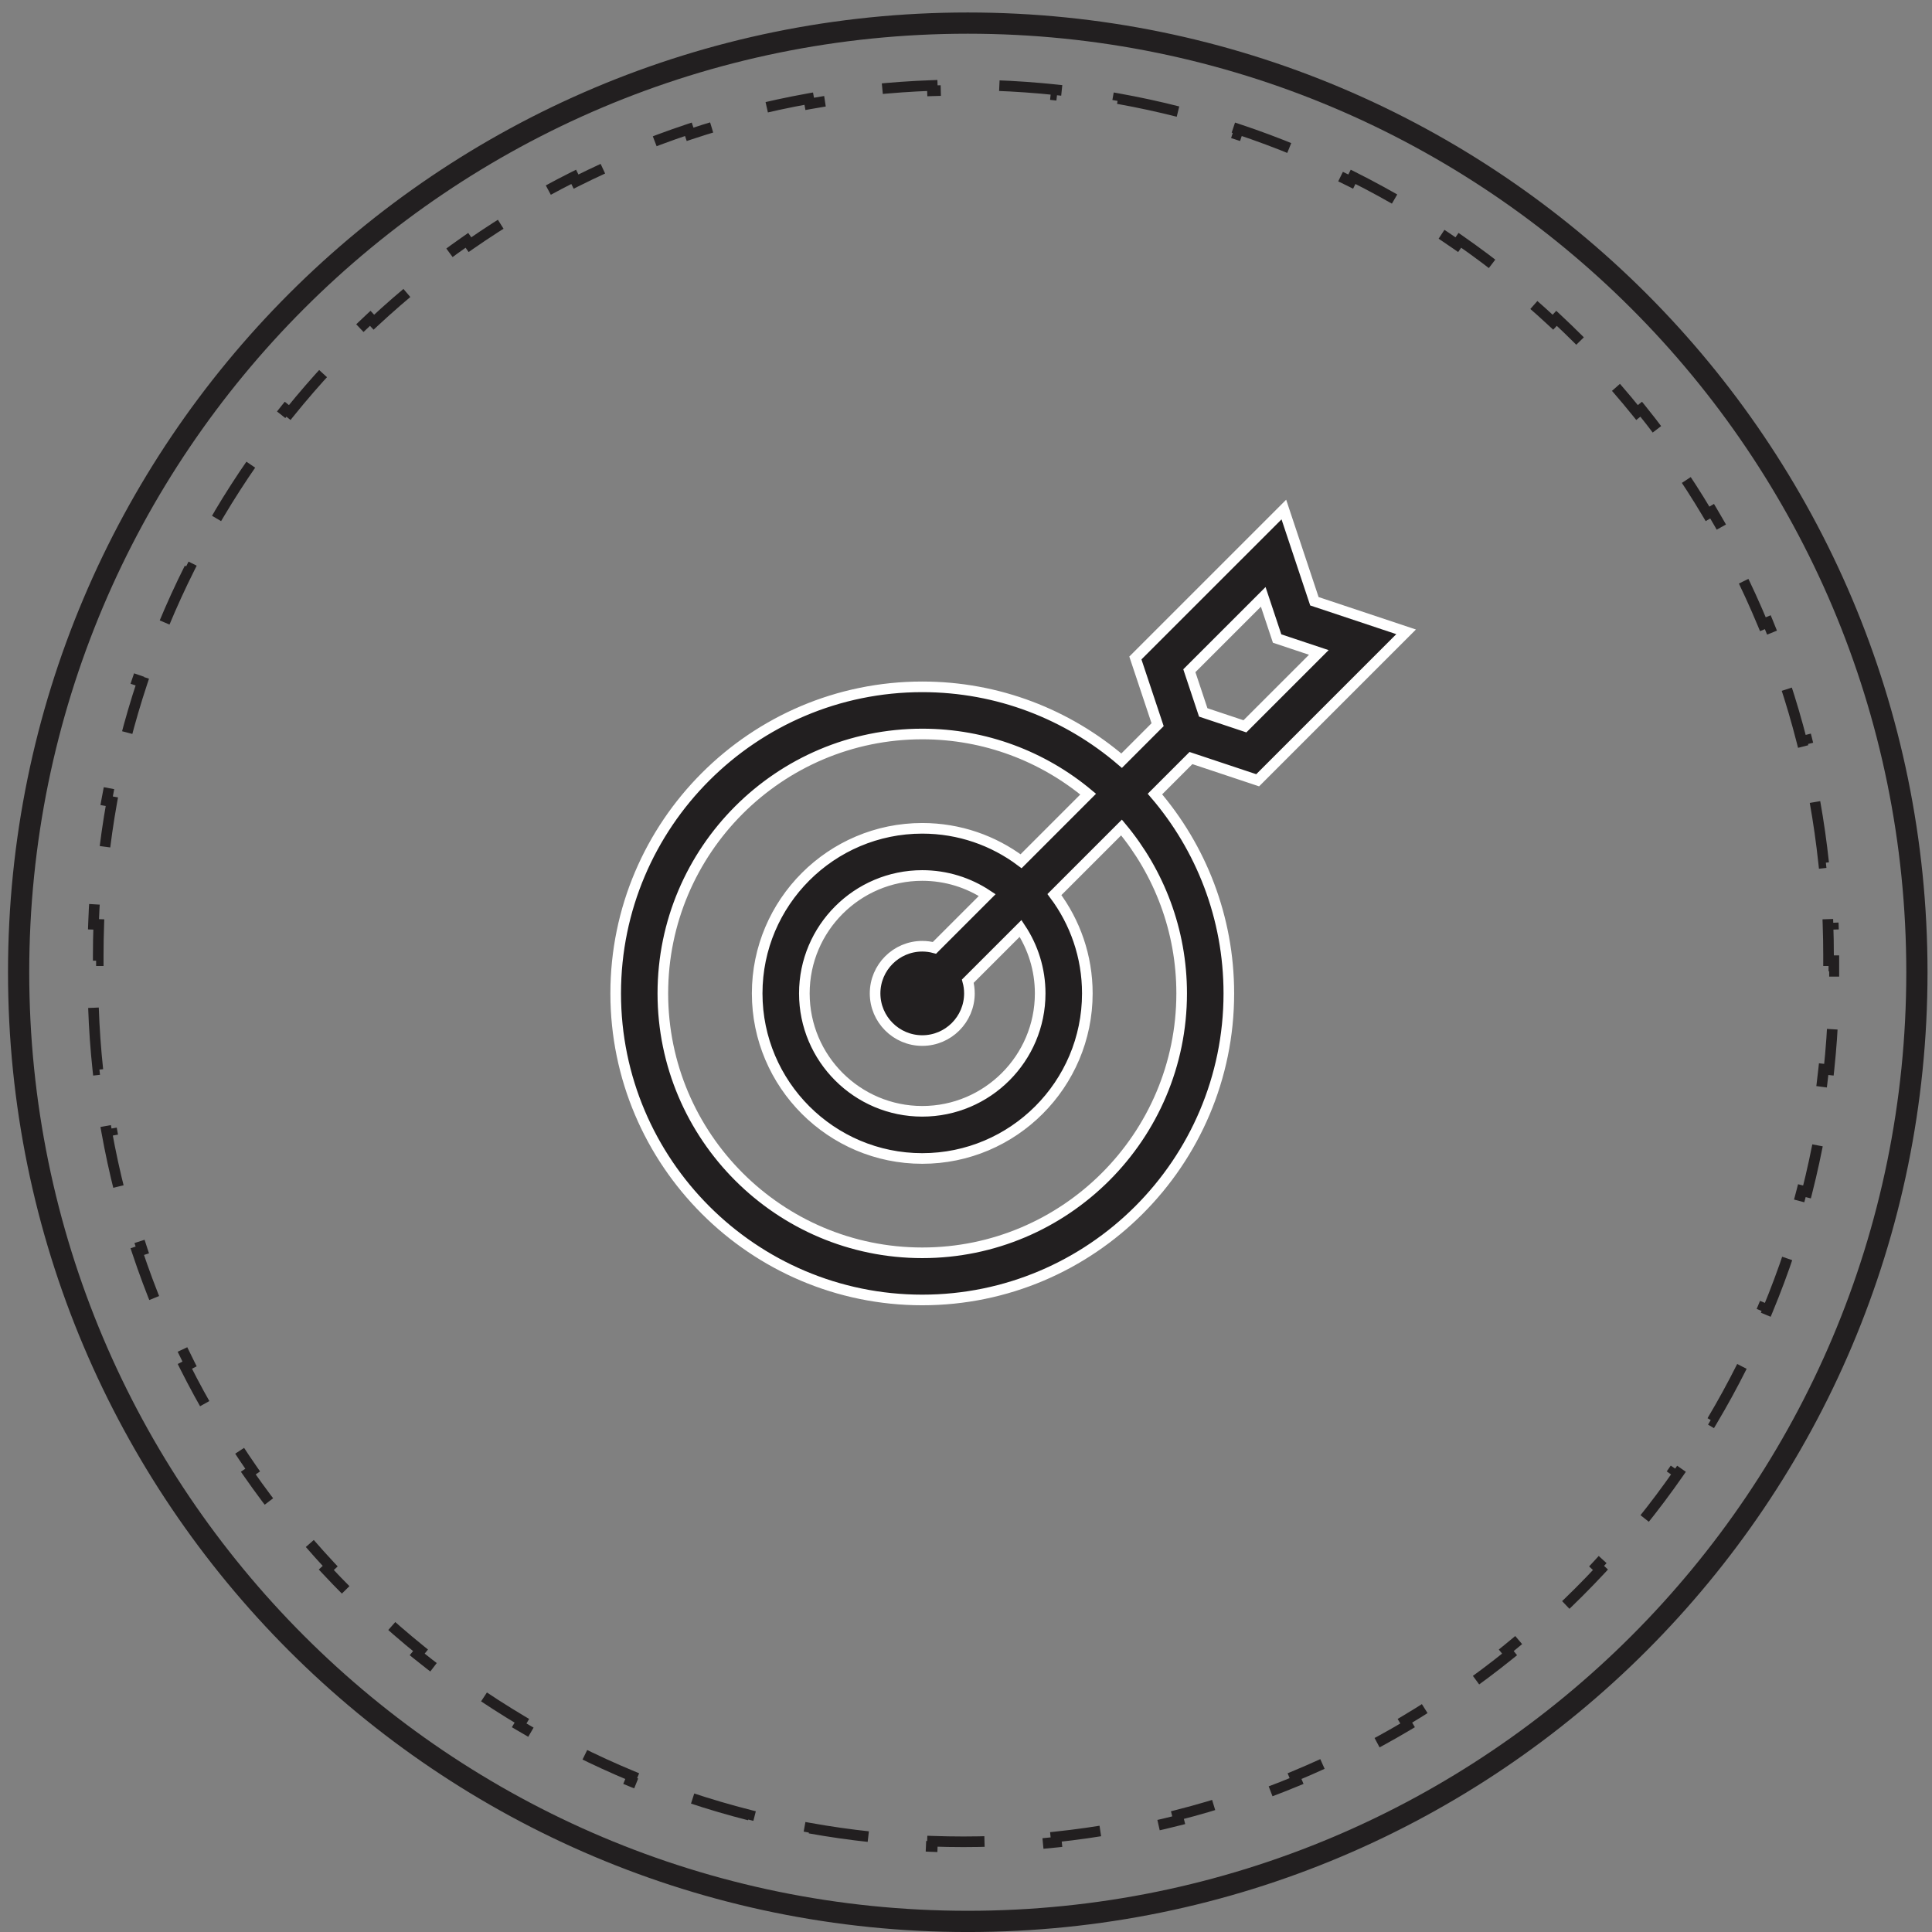
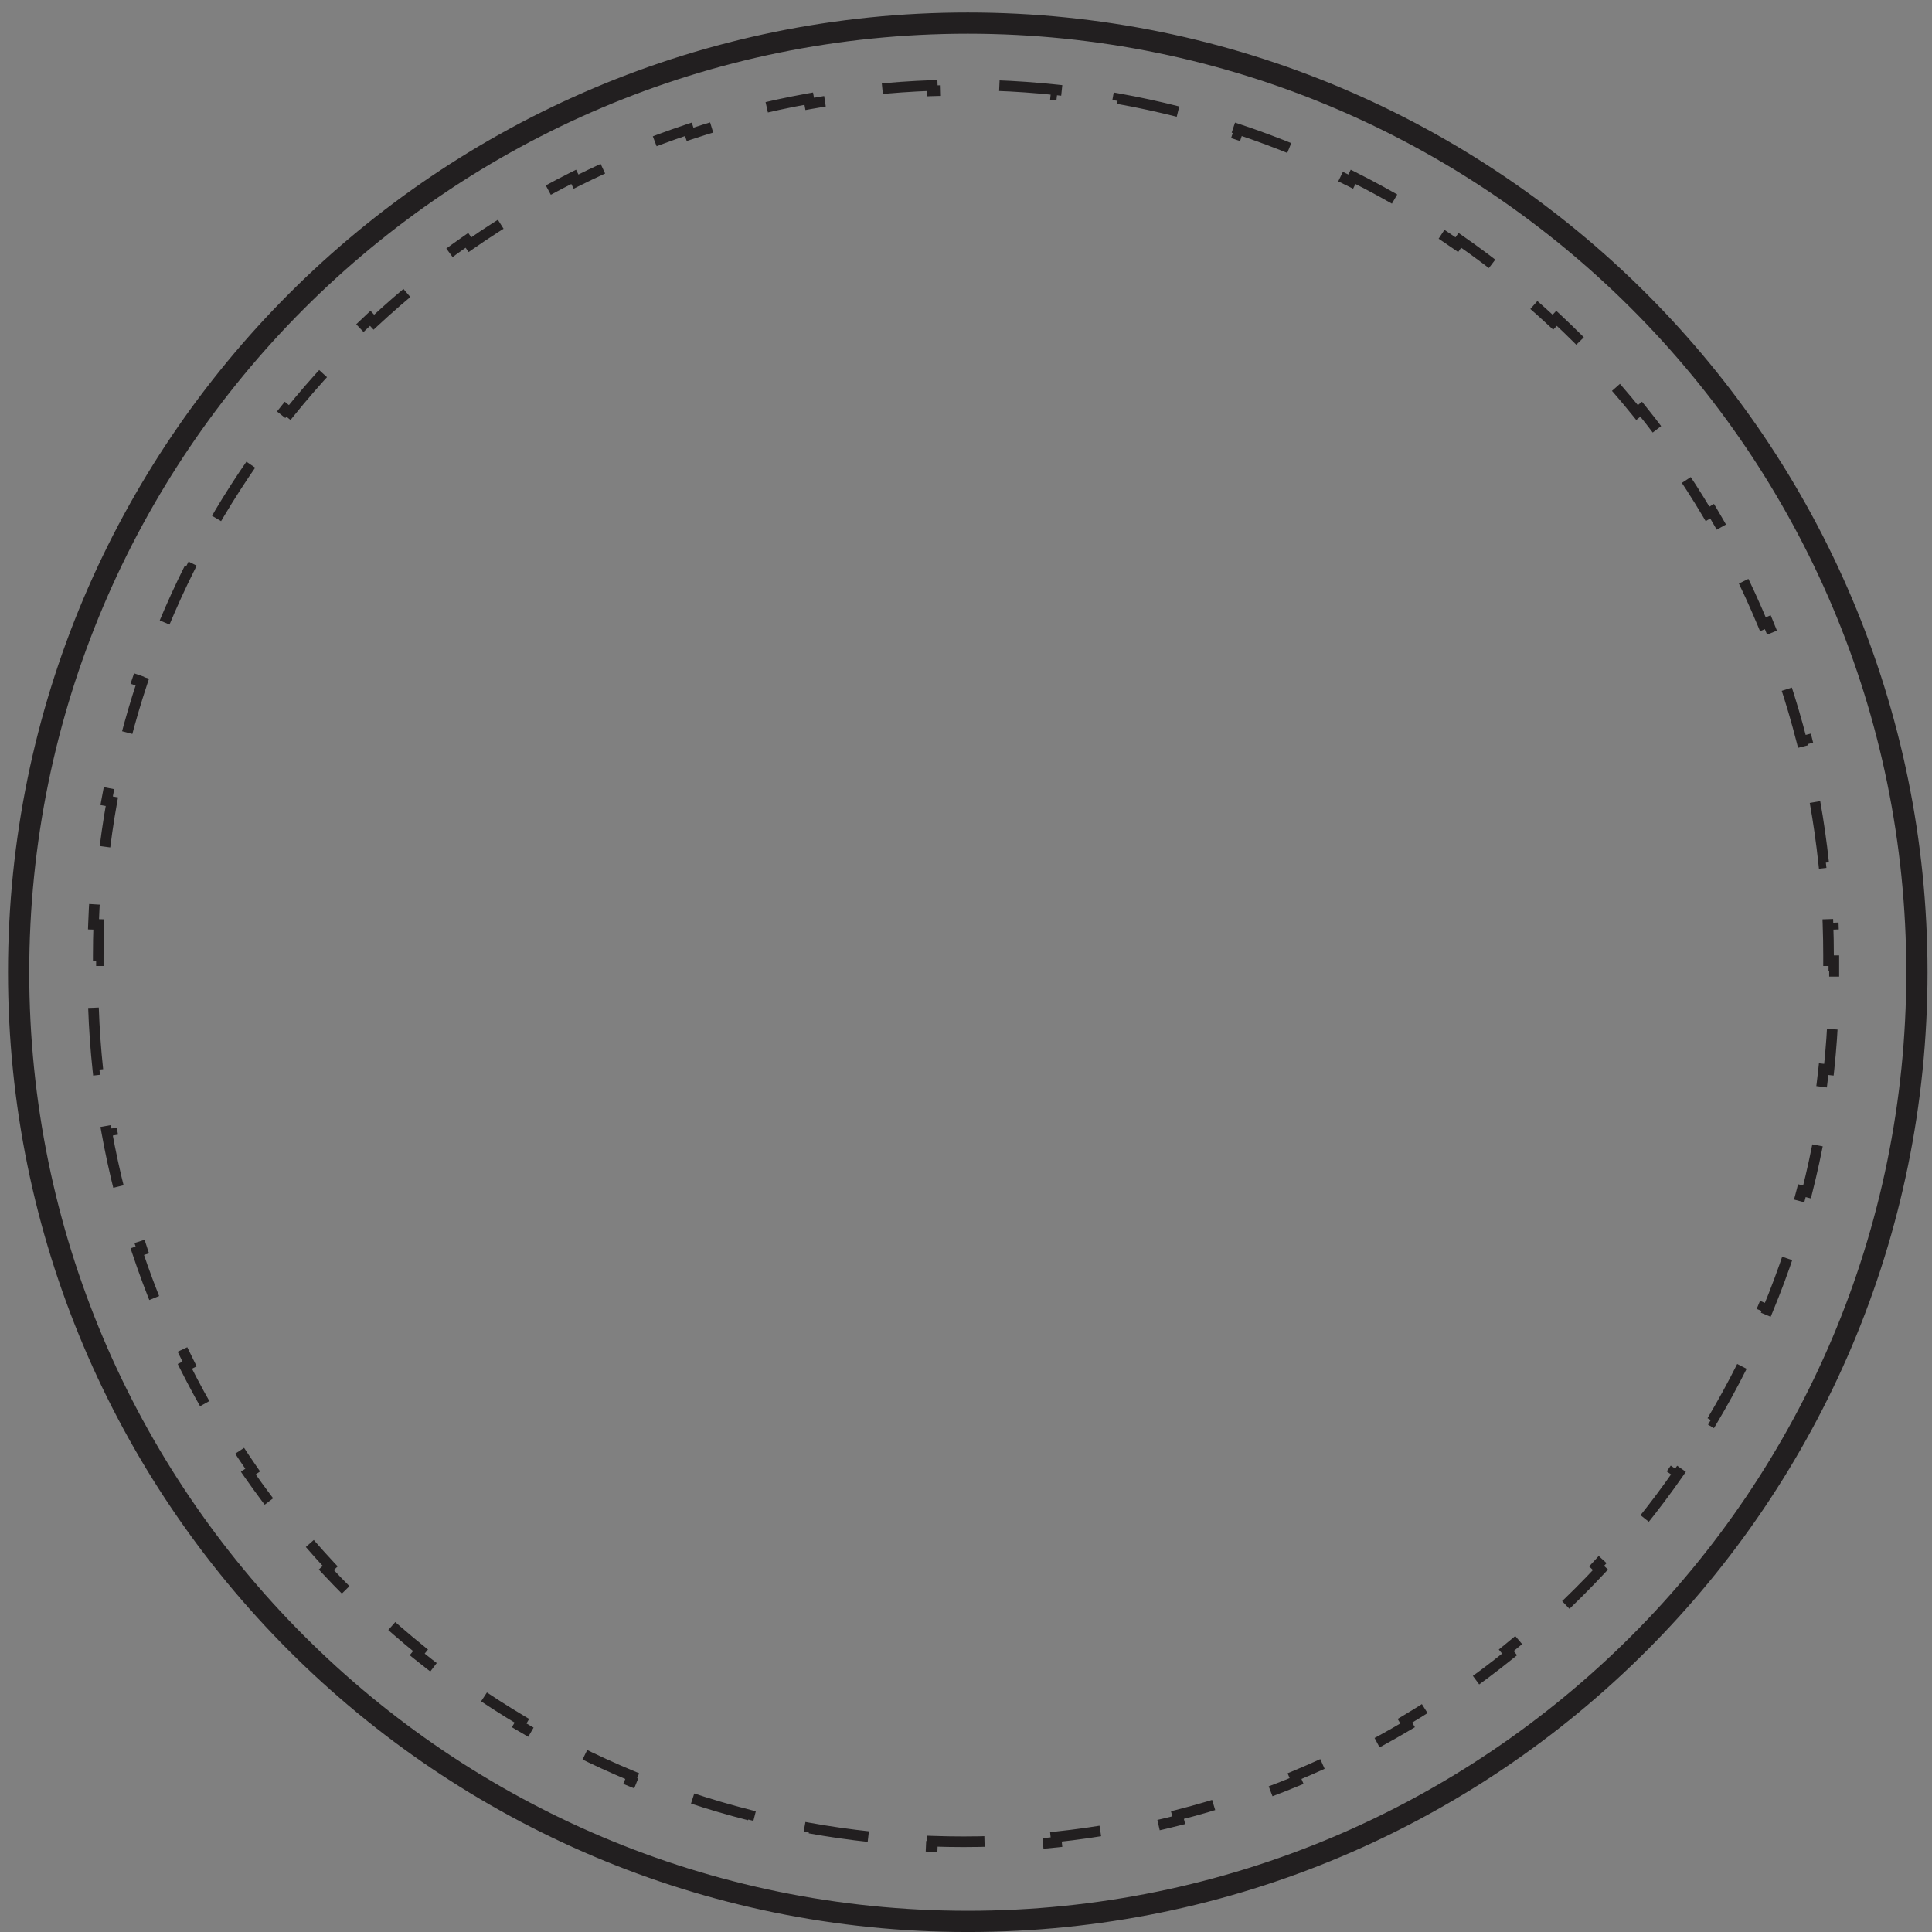
<svg xmlns="http://www.w3.org/2000/svg" width="91" height="91" viewBox="0 0 91 91" fill="none">
  <rect x="0" y="0" width="91" height="91" fill="#808080" stroke="none" />
  <path d="M90.289 45.794C90.289 70.485 70.274 90.501 45.583 90.501C20.893 90.501 0.877 70.485 0.877 45.794C0.877 21.104 20.893 1.088 45.583 1.088C70.274 1.088 90.289 21.104 90.289 45.794Z" stroke="#221F20" />
  <path d="M4.403 47.467C4.437 48.449 4.506 49.422 4.609 50.385L4.857 50.358C4.96 51.33 5.098 52.291 5.268 53.24L5.022 53.284C5.195 54.249 5.402 55.203 5.641 56.143L5.883 56.082C6.124 57.026 6.397 57.957 6.702 58.874L6.465 58.953C6.774 59.882 7.116 60.797 7.488 61.695L7.719 61.599C8.092 62.498 8.495 63.38 8.929 64.245L8.706 64.357C9.144 65.231 9.613 66.088 10.111 66.925L10.326 66.797C10.822 67.632 11.348 68.448 11.901 69.243L11.695 69.385C12.253 70.188 12.839 70.969 13.451 71.727L13.646 71.57C14.255 72.326 14.891 73.059 15.552 73.768L15.369 73.939C16.034 74.653 16.725 75.343 17.439 76.008L17.609 75.826C18.319 76.486 19.052 77.122 19.807 77.732L19.65 77.926C20.409 78.538 21.19 79.124 21.992 79.682L22.135 79.477C22.93 80.03 23.746 80.555 24.581 81.052L24.453 81.267C25.29 81.765 26.146 82.233 27.021 82.672L27.133 82.448C27.997 82.882 28.88 83.286 29.778 83.659L29.683 83.889C30.581 84.262 31.495 84.603 32.424 84.913L32.503 84.675C33.42 84.98 34.352 85.254 35.296 85.494L35.234 85.736C36.175 85.976 37.128 86.183 38.093 86.356L38.138 86.109C39.087 86.28 40.048 86.417 41.019 86.52L40.993 86.769C41.956 86.871 42.929 86.94 43.911 86.975L43.92 86.725C44.403 86.742 44.889 86.751 45.377 86.751C45.865 86.751 46.351 86.742 46.834 86.725L46.843 86.975C47.825 86.94 48.798 86.871 49.761 86.769L49.735 86.52C50.706 86.417 51.667 86.28 52.616 86.109L52.66 86.356C53.626 86.183 54.579 85.976 55.52 85.736L55.458 85.494C56.403 85.254 57.334 84.98 58.251 84.675L58.33 84.913C59.259 84.603 60.173 84.262 61.071 83.889L60.975 83.659C61.874 83.286 62.756 82.882 63.621 82.448L63.733 82.672C64.608 82.233 65.464 81.765 66.301 81.267L66.173 81.052C67.008 80.555 67.824 80.03 68.619 79.477L68.762 79.682C69.564 79.124 70.345 78.538 71.104 77.926L70.947 77.732C71.702 77.122 72.435 76.486 73.145 75.826L73.315 76.008C74.029 75.343 74.72 74.653 75.385 73.939L75.202 73.768C75.863 73.059 76.499 72.326 77.108 71.57L77.303 71.727C77.915 70.969 78.501 70.188 79.058 69.386L78.853 69.243C79.406 68.448 79.932 67.632 80.428 66.797L80.643 66.925C81.141 66.088 81.61 65.231 82.048 64.357L81.825 64.245C82.258 63.38 82.662 62.498 83.035 61.599L83.266 61.695C83.638 60.797 83.98 59.882 84.289 58.953L84.052 58.874C84.357 57.957 84.63 57.026 84.871 56.082L85.113 56.143C85.352 55.203 85.559 54.249 85.732 53.284L85.486 53.24C85.656 52.291 85.793 51.33 85.897 50.358L86.145 50.385C86.248 49.422 86.317 48.449 86.351 47.467L86.101 47.458C86.118 46.974 86.127 46.488 86.127 46.001L86.127 45.751L86.377 45.751L86.377 45.251L86.127 45.251L86.127 45.001C86.127 44.513 86.118 44.027 86.101 43.543L86.351 43.535C86.317 42.553 86.248 41.579 86.145 40.616L85.897 40.643C85.793 39.672 85.656 38.711 85.486 37.761L85.732 37.717C85.559 36.752 85.352 35.798 85.113 34.858L84.871 34.92C84.63 33.975 84.357 33.044 84.052 32.127L84.289 32.048C83.98 31.119 83.638 30.205 83.266 29.306L83.035 29.402C82.662 28.503 82.258 27.621 81.825 26.756L82.048 26.644C81.61 25.77 81.141 24.914 80.643 24.077L80.428 24.204C79.932 23.369 79.406 22.554 78.853 21.758L79.058 21.616C78.501 20.814 77.915 20.033 77.303 19.274L77.108 19.431C76.499 18.675 75.863 17.942 75.202 17.233L75.385 17.062C74.72 16.348 74.029 15.658 73.315 14.993L73.145 15.176C72.435 14.515 71.702 13.879 70.947 13.27L71.104 13.075C70.345 12.463 69.564 11.877 68.762 11.319L68.619 11.524C67.824 10.971 67.008 10.446 66.173 9.949L66.301 9.734C65.464 9.237 64.608 8.768 63.733 8.329L63.621 8.553C62.756 8.119 61.874 7.715 60.975 7.343L61.071 7.112C60.173 6.739 59.259 6.398 58.33 6.089L58.251 6.326C57.334 6.021 56.403 5.747 55.458 5.507L55.52 5.265C54.579 5.025 53.626 4.819 52.66 4.646L52.616 4.892C51.667 4.721 50.706 4.584 49.735 4.481L49.761 4.232C48.798 4.13 47.825 4.061 46.843 4.026L46.834 4.276C46.351 4.259 45.865 4.251 45.377 4.251C44.889 4.251 44.403 4.259 43.92 4.276L43.911 4.026C42.929 4.061 41.956 4.13 40.993 4.232L41.019 4.481C40.048 4.584 39.087 4.721 38.138 4.892L38.093 4.646C37.128 4.819 36.175 5.025 35.234 5.265L35.296 5.507C34.351 5.747 33.42 6.021 32.503 6.326L32.424 6.089C31.495 6.398 30.581 6.739 29.683 7.112L29.778 7.343C28.88 7.715 27.997 8.119 27.133 8.553L27.021 8.329C26.146 8.768 25.29 9.237 24.453 9.734L24.581 9.949C23.746 10.446 22.93 10.971 22.135 11.524L21.992 11.319C21.19 11.877 20.409 12.463 19.65 13.075L19.807 13.27C19.052 13.879 18.319 14.515 17.609 15.176L17.439 14.993C16.725 15.658 16.034 16.348 15.369 17.062L15.552 17.233C14.891 17.942 14.255 18.675 13.646 19.431L13.451 19.274C12.839 20.033 12.253 20.814 11.695 21.616L11.901 21.758C11.348 22.554 10.822 23.369 10.326 24.204L10.111 24.077C9.613 24.914 9.144 25.77 8.706 26.644L8.929 26.756C8.495 27.621 8.092 28.503 7.719 29.402L7.488 29.306C7.116 30.205 6.774 31.119 6.465 32.048L6.702 32.127C6.397 33.044 6.124 33.975 5.883 34.92L5.641 34.858C5.402 35.798 5.195 36.752 5.022 37.717L5.268 37.761C5.098 38.711 4.96 39.672 4.857 40.643L4.609 40.616C4.506 41.579 4.437 42.553 4.403 43.535L4.653 43.543C4.636 44.027 4.627 44.513 4.627 45.001L4.627 45.251L4.377 45.251L4.377 45.751L4.627 45.751L4.627 46.001C4.627 46.488 4.636 46.974 4.653 47.458L4.403 47.467Z" stroke="#221F20" stroke-width="0.5" stroke-dasharray="3 3" />
-   <path d="M59.238 36.752L66.23 29.76L61.91 28.32L60.471 24L53.478 30.992L54.525 34.134L52.83 35.83C50.303 33.662 47.022 32.351 43.44 32.351C35.478 32.351 29 38.828 29 46.791C29 54.753 35.478 61.23 43.44 61.23C51.402 61.23 57.88 54.753 57.88 46.791C57.88 43.208 56.568 39.927 54.4 37.401L56.096 35.705L59.238 36.752ZM59.5 28.113L60.154 30.076L62.118 30.731L58.638 34.211L56.674 33.556L56.02 31.592L59.5 28.113ZM55.658 46.79C55.658 53.528 50.177 59.009 43.44 59.009C36.703 59.009 31.221 53.528 31.221 46.79C31.221 40.053 36.703 34.572 43.44 34.572C46.409 34.572 49.134 35.637 51.254 37.405L48.094 40.566C46.795 39.592 45.184 39.015 43.44 39.015C39.153 39.015 35.664 42.503 35.664 46.79C35.664 51.078 39.153 54.566 43.44 54.566C47.727 54.566 51.215 51.078 51.215 46.79C51.215 45.047 50.638 43.435 49.665 42.136L52.825 38.976C54.593 41.096 55.658 43.821 55.658 46.79ZM48.994 46.79C48.994 49.853 46.502 52.344 43.44 52.344C40.377 52.344 37.886 49.853 37.886 46.79C37.886 43.728 40.377 41.237 43.44 41.237C44.57 41.237 45.622 41.577 46.5 42.159L44.014 44.645C43.831 44.596 43.639 44.569 43.44 44.569C42.215 44.569 41.218 45.566 41.218 46.79C41.218 48.015 42.215 49.012 43.44 49.012C44.665 49.012 45.661 48.015 45.661 46.79C45.661 46.592 45.635 46.399 45.585 46.215L48.071 43.73C48.653 44.608 48.994 45.66 48.994 46.79Z" fill="#221F20" stroke="white" stroke-width="0.5" />
</svg>